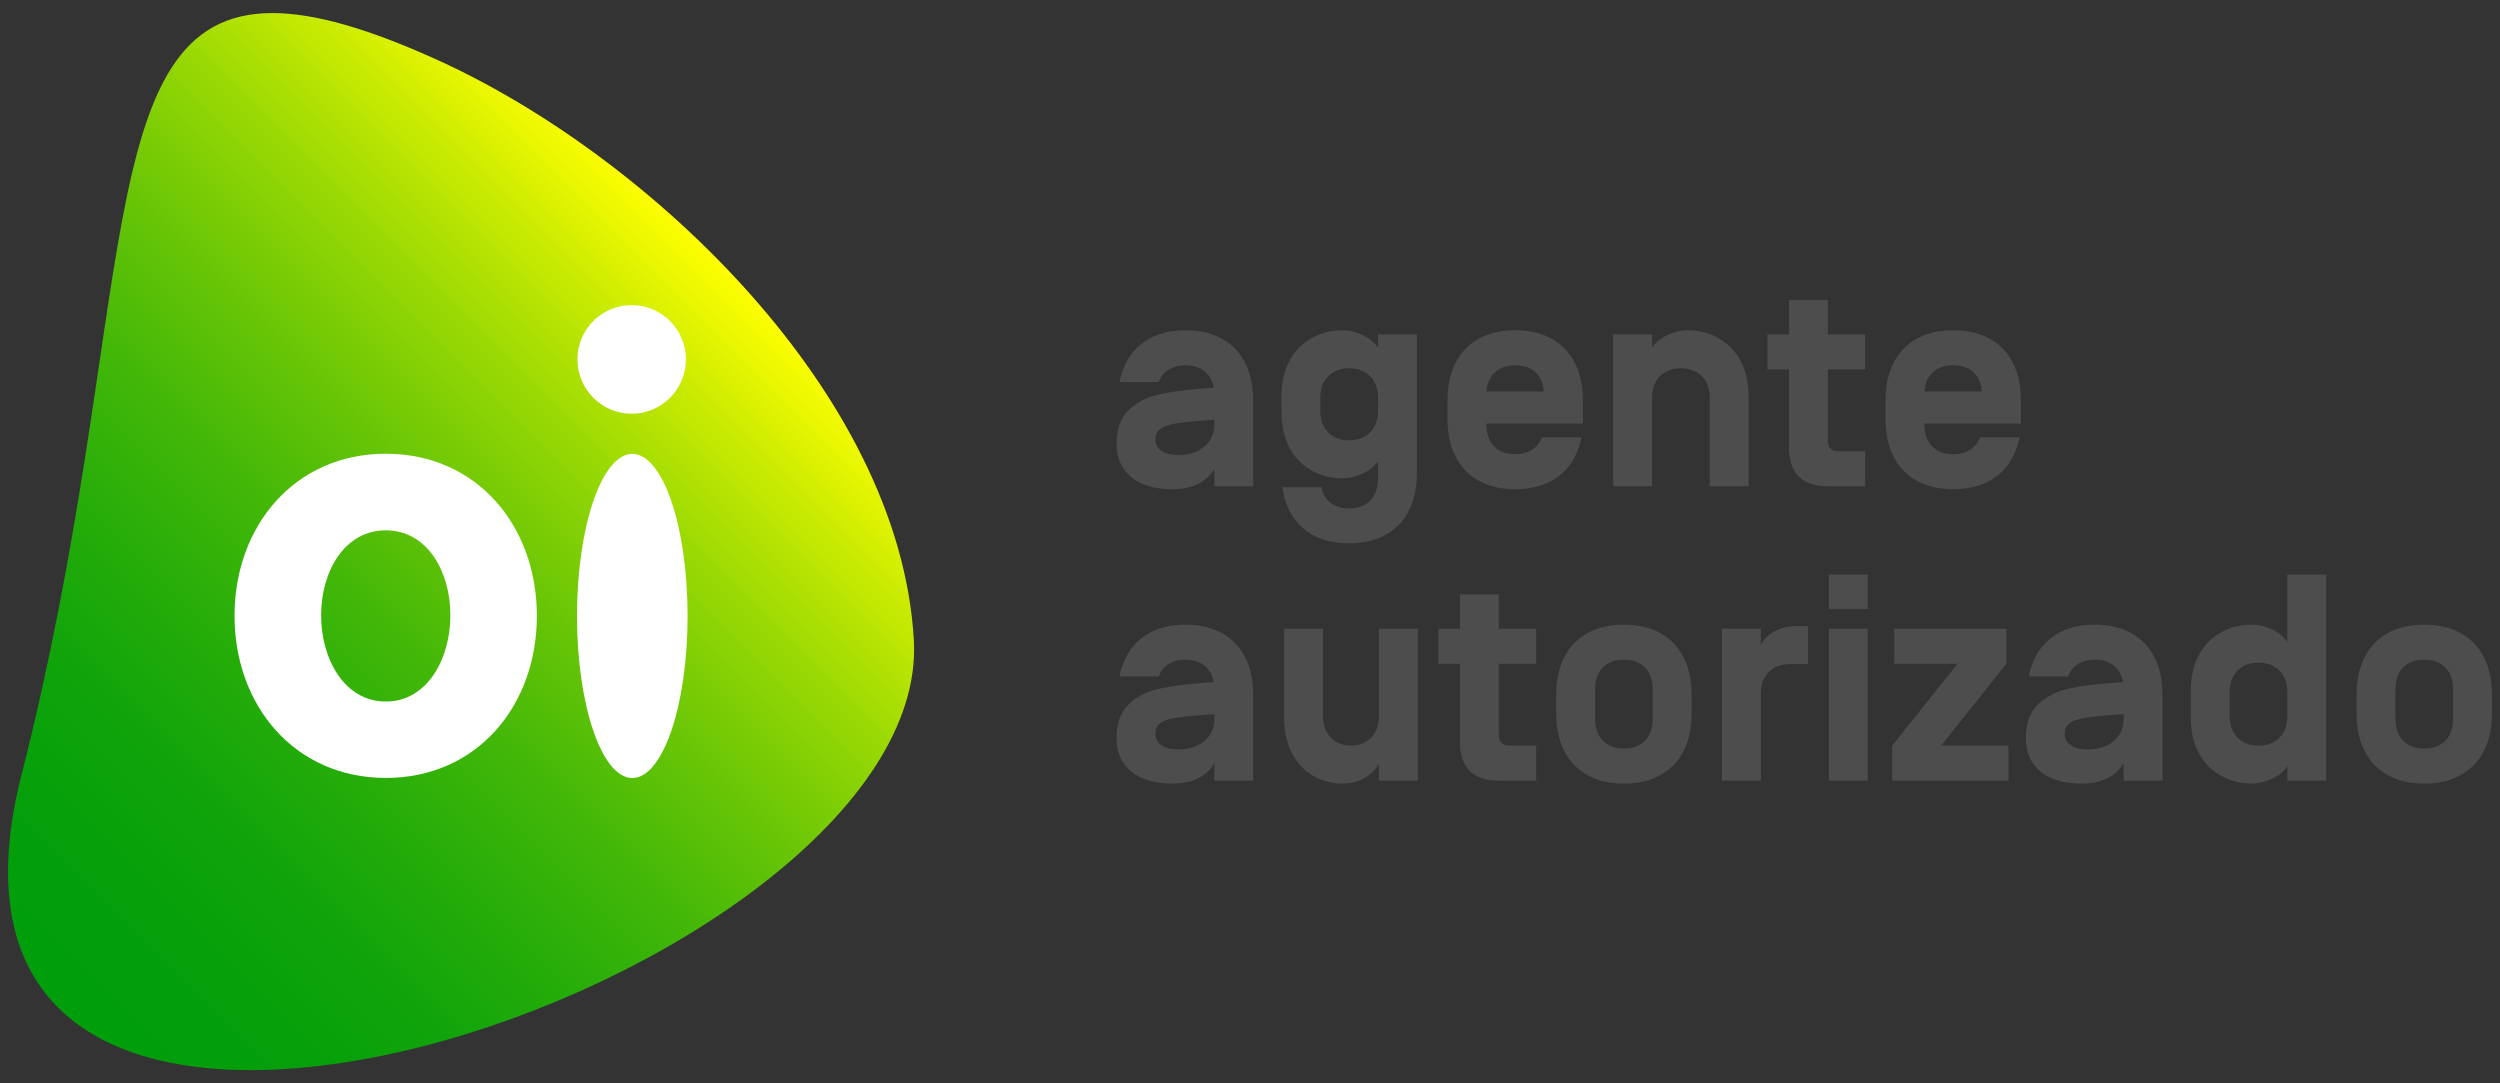
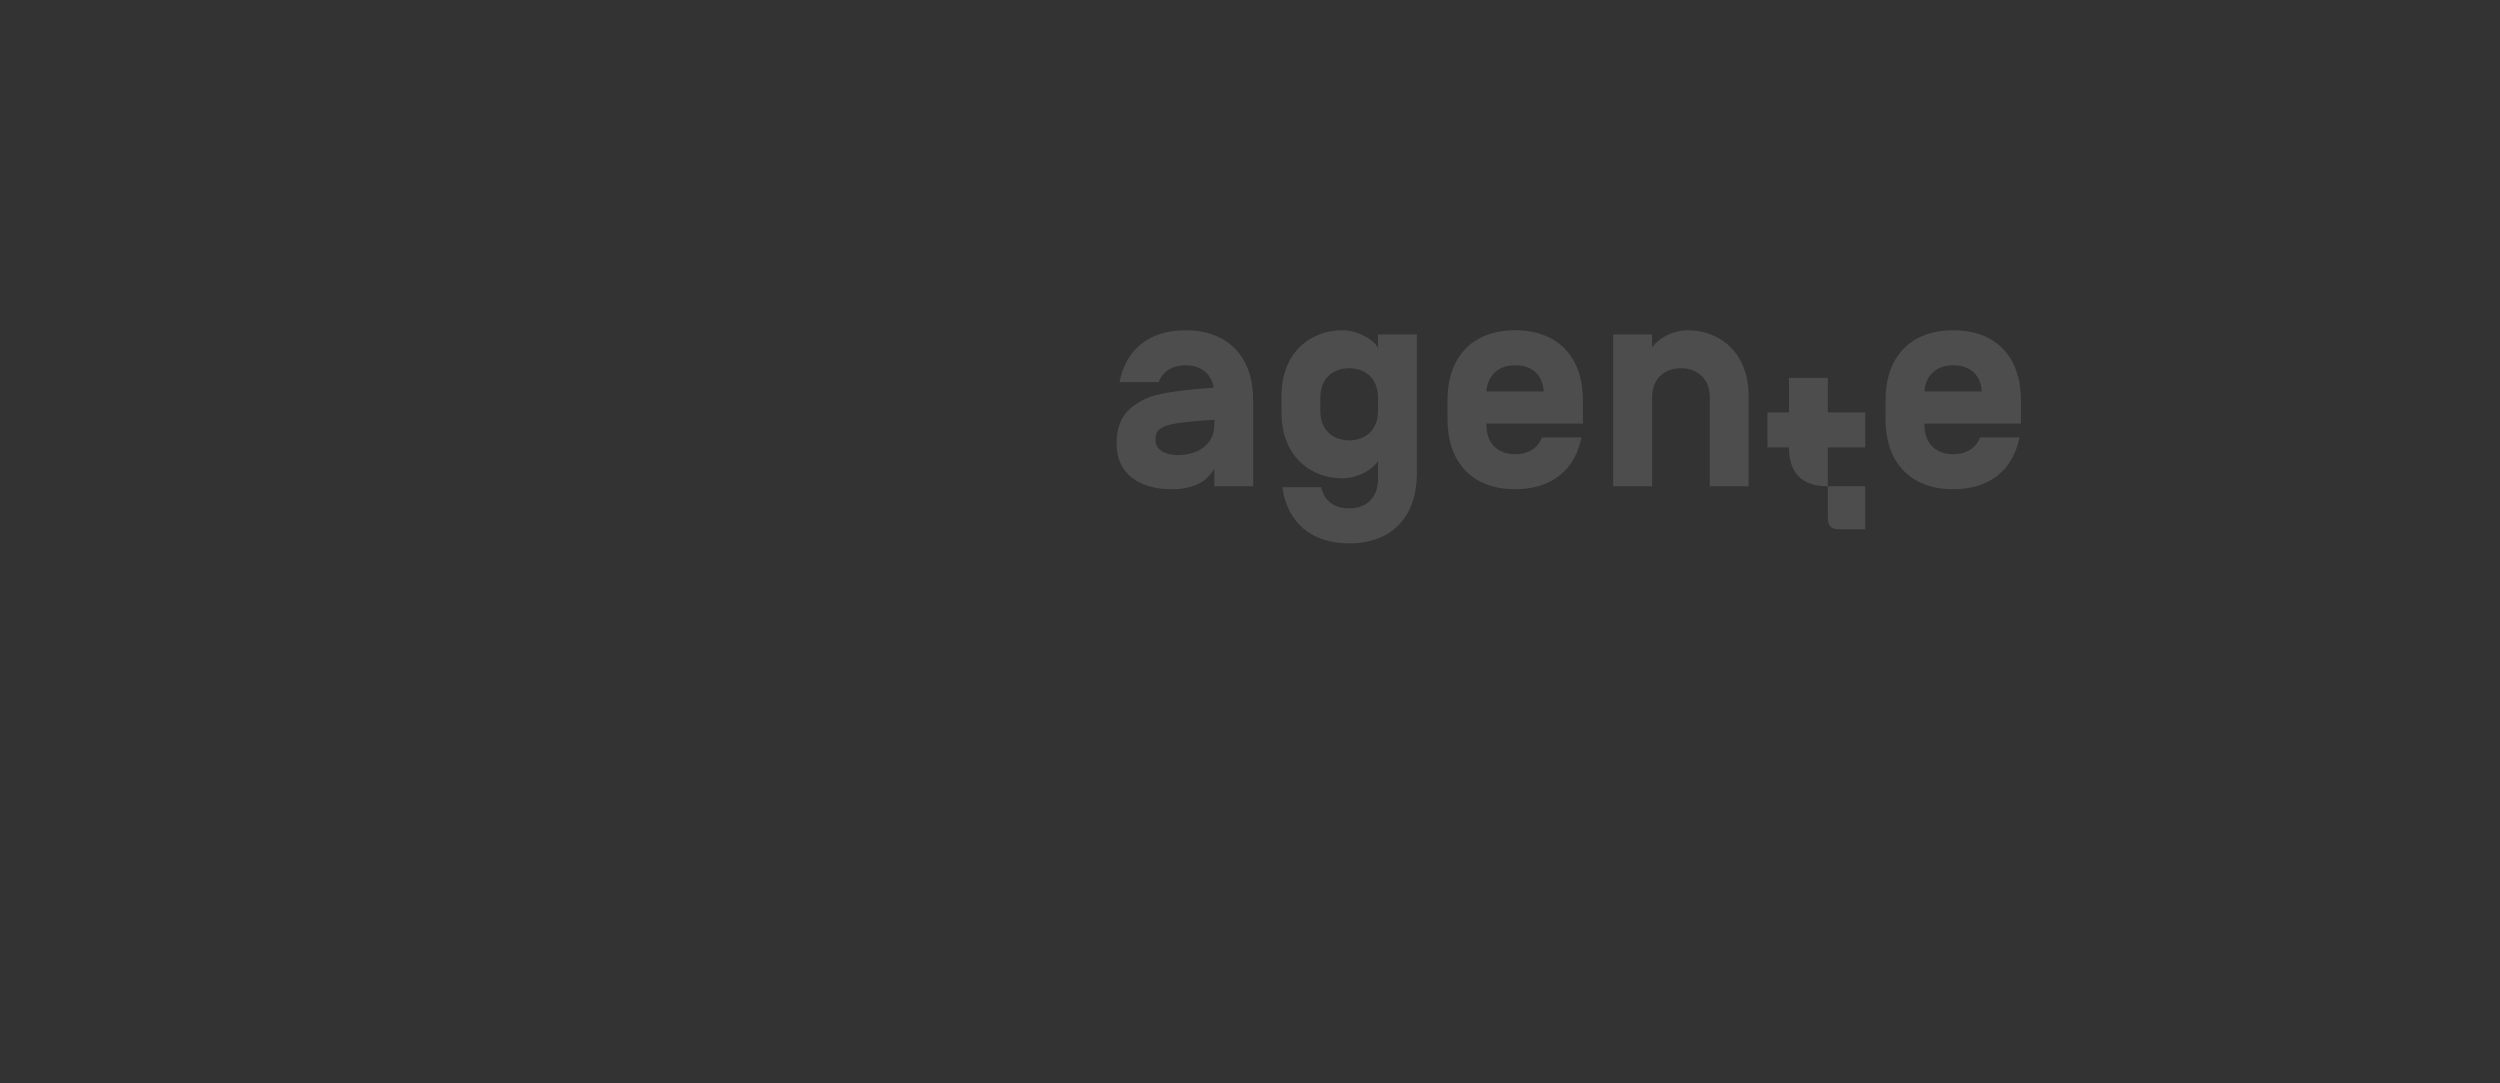
<svg xmlns="http://www.w3.org/2000/svg" id="Layer_1" data-name="Layer 1" version="1.1" viewBox="0 0 1920 831.87">
  <rect x="0" y="0" width="1920" height="831.87" fill="#333333" stroke="none" />
  <defs>
    <style>
      .cls-1 {
        fill: url(#linear-gradient);
      }

      .cls-1, .cls-2, .cls-3 {
        stroke-width: 0px;
      }

      .cls-2 {
        fill: #fff;
      }

      .cls-3 {
        fill: #4d4d4d;
      }
    </style>
    <linearGradient id="linear-gradient" x1="-2.09" y1="727.15" x2="538.55" y2="186.5" gradientUnits="userSpaceOnUse">
      <stop offset="0" stop-color="#009e0b" />
      <stop offset=".12" stop-color="#049f0a" />
      <stop offset=".25" stop-color="#10a40a" />
      <stop offset=".37" stop-color="#25ac09" />
      <stop offset=".5" stop-color="#42b708" />
      <stop offset=".63" stop-color="#68c506" />
      <stop offset=".76" stop-color="#95d704" />
      <stop offset=".89" stop-color="#cbeb02" />
      <stop offset="1" stop-color="#ff0" />
    </linearGradient>
  </defs>
  <g>
-     <path class="cls-3" d="M1883.99,552.06c0,13.79-7.91,22.84-22.16,22.84s-22.16-9.04-22.16-22.84v-22.61c0-13.79,7.91-22.84,22.16-22.84s22.16,9.05,22.16,22.84v22.61ZM1809.83,548.22c0,32.33,18.54,53.58,52,53.58s52-21.25,52-53.58v-14.92c0-32.33-18.54-53.58-52-53.58s-52,21.25-52,53.58v14.92ZM1712.37,531.49c0-15.82,10.85-22.61,22.16-22.61s22.16,6.78,22.16,22.61v18.54c0,15.83-10.85,22.61-22.16,22.61s-22.16-6.78-22.16-22.61v-18.54ZM1756.68,588.46v11.08h29.84v-158.26h-29.84v51.77c-5.2-7.91-16.96-13.34-27.36-13.34-23.74,0-46.8,16.28-46.8,50.65v20.8c0,34.37,23.06,50.65,46.8,50.65,10.4,0,22.16-5.43,27.36-13.34M1592.06,553.87c5.65-2.94,21.93-4.29,38.89-5.43v3.84c0,14.7-12.21,23.29-27.58,23.29-13.34,0-17.63-6.11-17.63-11.76,0-4.97,1.36-7.46,6.33-9.95M1630.5,523.8c-17.64,1.35-40.92,3.16-52.46,8.59-16.28,7.69-22.16,17.86-22.16,34.82,0,21.48,15.83,34.59,42.5,34.59,17.86,0,27.13-6.78,32.56-15.6v13.34h29.84v-66.24c0-32.33-18.54-53.58-52-53.58-28.48,0-45.89,15.37-50.64,39.79h30.07c2.94-7.92,10.17-12.89,20.57-12.89,12.21,0,19.67,6.56,21.71,16.96v.22ZM1540.94,509.78v-26.9h-86.14v26.9h48.61l-50.19,62.86v26.9h89.3v-26.9h-51.77l50.19-62.86ZM1434.43,482.88h-29.84v116.66h29.84v-116.66ZM1434.43,441.29h-29.84v26.45h29.84v-26.45ZM1352.33,599.54h-29.84v-116.66h29.84v12.66c3.39-7.69,13.34-14.69,27.13-14.69h9.05v29.16h-14.02c-11.31,0-22.16,6.78-22.16,22.61v66.92ZM1269.33,552.06c0,13.79-7.91,22.84-22.16,22.84s-22.16-9.04-22.16-22.84v-22.61c0-13.79,7.91-22.84,22.16-22.84s22.16,9.05,22.16,22.84v22.61ZM1195.17,548.22c0,32.33,18.54,53.58,52,53.58s52-21.25,52-53.58v-14.92c0-32.33-18.54-53.58-52-53.58s-52,21.25-52,53.58v14.92ZM1179.77,572.64v26.9h-28.71c-20.8,0-29.84-11.08-29.84-29.84v-59.91h-16.5v-26.9h16.5v-26.45h29.84v26.45h28.71v26.9h-28.71v53.58c0,5.43,1.36,9.27,8.59,9.27h20.12ZM1037.54,572.64c-10.86,0-21.48-7.01-21.48-22.61v-67.14h-29.84v68.27c0,35.05,22.83,50.65,44.54,50.65,14.24,0,23.29-7.01,28.26-14.92v12.66h29.84v-116.66h-29.84v67.14c0,15.6-10.63,22.61-21.48,22.61M893.72,553.87c5.65-2.94,21.93-4.29,38.89-5.43v3.84c0,14.7-12.21,23.29-27.58,23.29-13.34,0-17.63-6.11-17.63-11.76,0-4.97,1.35-7.46,6.33-9.95M932.16,523.8c-17.63,1.35-40.92,3.16-52.45,8.59-16.28,7.69-22.16,17.86-22.16,34.82,0,21.48,15.82,34.59,42.5,34.59,17.86,0,27.13-6.78,32.55-15.6v13.34h29.84v-66.24c0-32.33-18.54-53.58-52-53.58-28.49,0-45.9,15.37-50.65,39.79h30.07c2.94-7.92,10.18-12.89,20.58-12.89,12.21,0,19.67,6.56,21.7,16.96v.22Z" />
-     <path class="cls-3" d="M1500.07,280.54c13.34,0,21.03,7.69,21.93,19.9v.22h-44.08v-.22c1.13-11.99,8.82-19.9,22.15-19.9M1552.08,325.31v-18.09c0-32.33-18.54-53.58-52-53.58s-52,21.25-52,53.58v14.92c0,32.33,18.54,53.58,52,53.58,28.49,0,46.12-15.37,50.87-39.79h-30.29c-2.94,7.91-10.18,12.89-20.58,12.89-14.24,0-22.15-9.04-22.15-22.84v-.67h74.15ZM1432.48,346.56v26.9h-28.71c-20.8,0-29.84-11.08-29.84-29.84v-59.91h-16.5v-26.9h16.5v-26.45h29.84v26.45h28.71v26.9h-28.71v53.58c0,5.43,1.35,9.27,8.59,9.27h20.12ZM1342.95,373.46h-29.84v-68.05c0-15.82-10.85-22.61-22.16-22.61s-22.16,6.78-22.16,22.61v68.05h-29.84v-116.66h29.84v10.17c5.2-7.91,16.96-13.34,27.36-13.34,23.74,0,46.8,16.28,46.8,50.65v69.18ZM1163.67,280.54c13.34,0,21.03,7.69,21.93,19.9v.22h-44.09v-.22c1.13-11.99,8.82-19.9,22.16-19.9M1215.67,325.31v-18.09c0-32.33-18.54-53.58-52-53.58s-52,21.25-52,53.58v14.92c0,32.33,18.54,53.58,52,53.58,28.48,0,46.12-15.37,50.87-39.79h-30.29c-2.94,7.91-10.17,12.89-20.57,12.89-14.24,0-22.16-9.04-22.16-22.84v-.67h74.16ZM1014,305.41c0-15.82,10.85-22.61,22.16-22.61s22.15,6.78,22.15,22.61v10.17c0,15.83-10.85,22.61-22.15,22.61s-22.16-6.78-22.16-22.61v-10.17ZM984.83,374.14c3.62,26.45,21.71,43.18,51.33,43.18,33.46,0,52-21.25,52-53.58v-106.93h-29.84v10.17c-5.2-7.91-16.95-13.34-27.35-13.34-23.74,0-46.8,16.28-46.8,50.65v12.44c0,34.36,23.06,50.64,46.8,50.64,10.4,0,22.16-5.43,27.35-13.34v13.56c0,13.79-7.91,22.84-22.15,22.84-11.99,0-19.22-6.1-21.48-16.28h-29.84ZM893.72,327.79c5.65-2.94,21.93-4.29,38.89-5.43v3.84c0,14.7-12.21,23.29-27.58,23.29-13.34,0-17.63-6.11-17.63-11.76,0-4.97,1.35-7.46,6.33-9.95M932.16,297.72c-17.63,1.35-40.92,3.16-52.45,8.59-16.28,7.69-22.16,17.86-22.16,34.82,0,21.48,15.82,34.59,42.5,34.59,17.86,0,27.13-6.78,32.55-15.6v13.34h29.84v-66.24c0-32.33-18.54-53.58-52-53.58-28.49,0-45.9,15.37-50.65,39.79h30.07c2.94-7.92,10.18-12.89,20.58-12.89,12.21,0,19.67,6.56,21.7,16.96v.22Z" />
+     <path class="cls-3" d="M1500.07,280.54c13.34,0,21.03,7.69,21.93,19.9v.22h-44.08v-.22c1.13-11.99,8.82-19.9,22.15-19.9M1552.08,325.31v-18.09c0-32.33-18.54-53.58-52-53.58s-52,21.25-52,53.58v14.92c0,32.33,18.54,53.58,52,53.58,28.49,0,46.12-15.37,50.87-39.79h-30.29c-2.94,7.91-10.18,12.89-20.58,12.89-14.24,0-22.15-9.04-22.15-22.84v-.67h74.15ZM1432.48,346.56v26.9h-28.71c-20.8,0-29.84-11.08-29.84-29.84h-16.5v-26.9h16.5v-26.45h29.84v26.45h28.71v26.9h-28.71v53.58c0,5.43,1.35,9.27,8.59,9.27h20.12ZM1342.95,373.46h-29.84v-68.05c0-15.82-10.85-22.61-22.16-22.61s-22.16,6.78-22.16,22.61v68.05h-29.84v-116.66h29.84v10.17c5.2-7.91,16.96-13.34,27.36-13.34,23.74,0,46.8,16.28,46.8,50.65v69.18ZM1163.67,280.54c13.34,0,21.03,7.69,21.93,19.9v.22h-44.09v-.22c1.13-11.99,8.82-19.9,22.16-19.9M1215.67,325.31v-18.09c0-32.33-18.54-53.58-52-53.58s-52,21.25-52,53.58v14.92c0,32.33,18.54,53.58,52,53.58,28.48,0,46.12-15.37,50.87-39.79h-30.29c-2.94,7.91-10.17,12.89-20.57,12.89-14.24,0-22.16-9.04-22.16-22.84v-.67h74.16ZM1014,305.41c0-15.82,10.85-22.61,22.16-22.61s22.15,6.78,22.15,22.61v10.17c0,15.83-10.85,22.61-22.15,22.61s-22.16-6.78-22.16-22.61v-10.17ZM984.83,374.14c3.62,26.45,21.71,43.18,51.33,43.18,33.46,0,52-21.25,52-53.58v-106.93h-29.84v10.17c-5.2-7.91-16.95-13.34-27.35-13.34-23.74,0-46.8,16.28-46.8,50.65v12.44c0,34.36,23.06,50.64,46.8,50.64,10.4,0,22.16-5.43,27.35-13.34v13.56c0,13.79-7.91,22.84-22.15,22.84-11.99,0-19.22-6.1-21.48-16.28h-29.84ZM893.72,327.79c5.65-2.94,21.93-4.29,38.89-5.43v3.84c0,14.7-12.21,23.29-27.58,23.29-13.34,0-17.63-6.11-17.63-11.76,0-4.97,1.35-7.46,6.33-9.95M932.16,297.72c-17.63,1.35-40.92,3.16-52.45,8.59-16.28,7.69-22.16,17.86-22.16,34.82,0,21.48,15.82,34.59,42.5,34.59,17.86,0,27.13-6.78,32.55-15.6v13.34h29.84v-66.24c0-32.33-18.54-53.58-52-53.58-28.49,0-45.9,15.37-50.65,39.79h30.07c2.94-7.92,10.18-12.89,20.58-12.89,12.21,0,19.67,6.56,21.7,16.96v.22Z" />
  </g>
  <g>
-     <path class="cls-1" d="M16.56,594.81c-110.74,434.31,700.06,157.82,685.27-103.18-10.65-189.43-203.51-371.57-364.76-445.07-54.33-24.76-95.73-36.53-127.82-36.53-141.55,0-102,229.15-192.68,584.79Z" />
-     <path class="cls-2" d="M485.09,317.72c23.08,0,41.68-18.7,41.68-41.73s-18.6-41.65-41.68-41.65-41.61,18.68-41.61,41.65,18.63,41.73,41.61,41.73M485.63,348.59c-23.42,0-42.49,55.74-42.49,124.48s19.07,124.46,42.49,124.46,42.44-55.7,42.44-124.46-18.99-124.48-42.44-124.48M296.34,348.46c-69.8,0-116.21,55.24-116.21,124.48s46.41,124.51,116.21,124.51,115.98-55.16,115.98-124.51-46.36-124.48-115.98-124.48M296.34,538.77c-32.01,0-49.73-32.88-49.73-66.22s17.72-65.26,49.73-65.26,49.57,31.96,49.57,65.26-17.68,66.22-49.57,66.22" />
-   </g>
+     </g>
</svg>